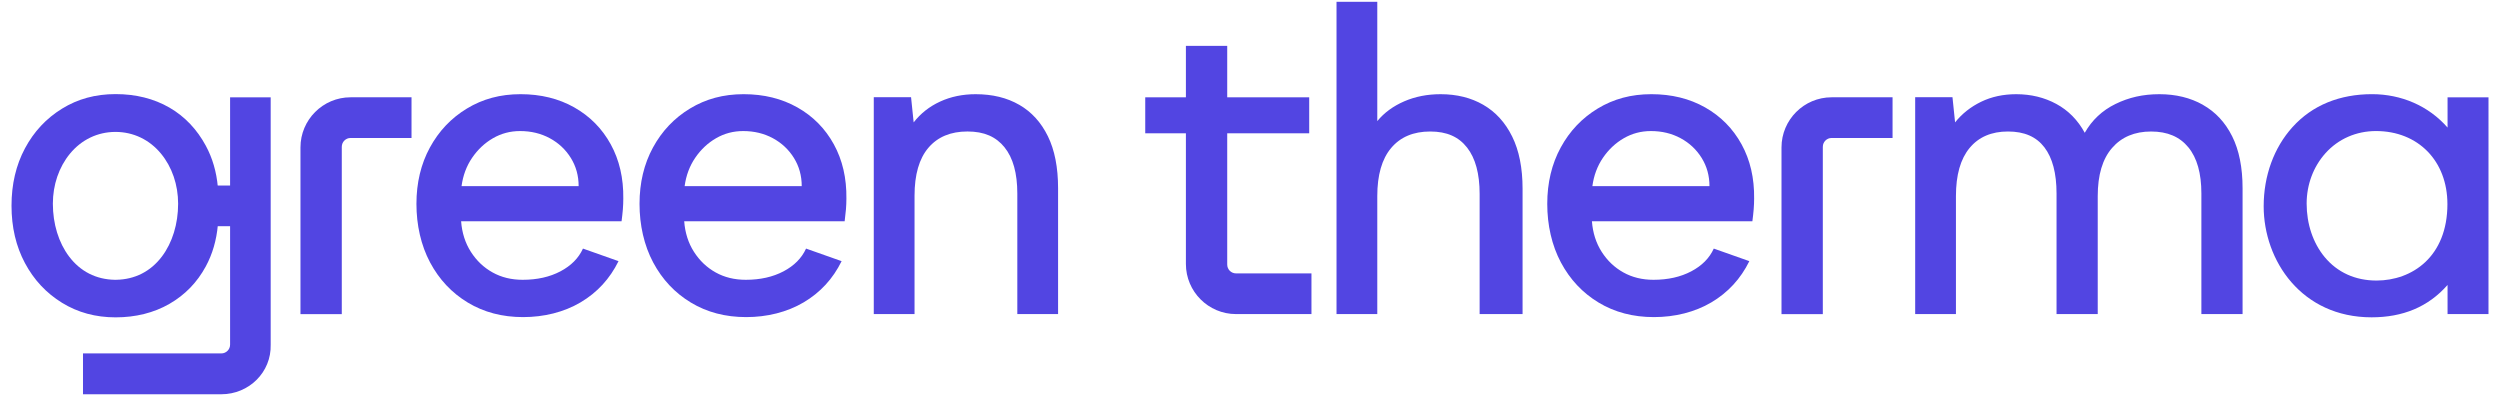
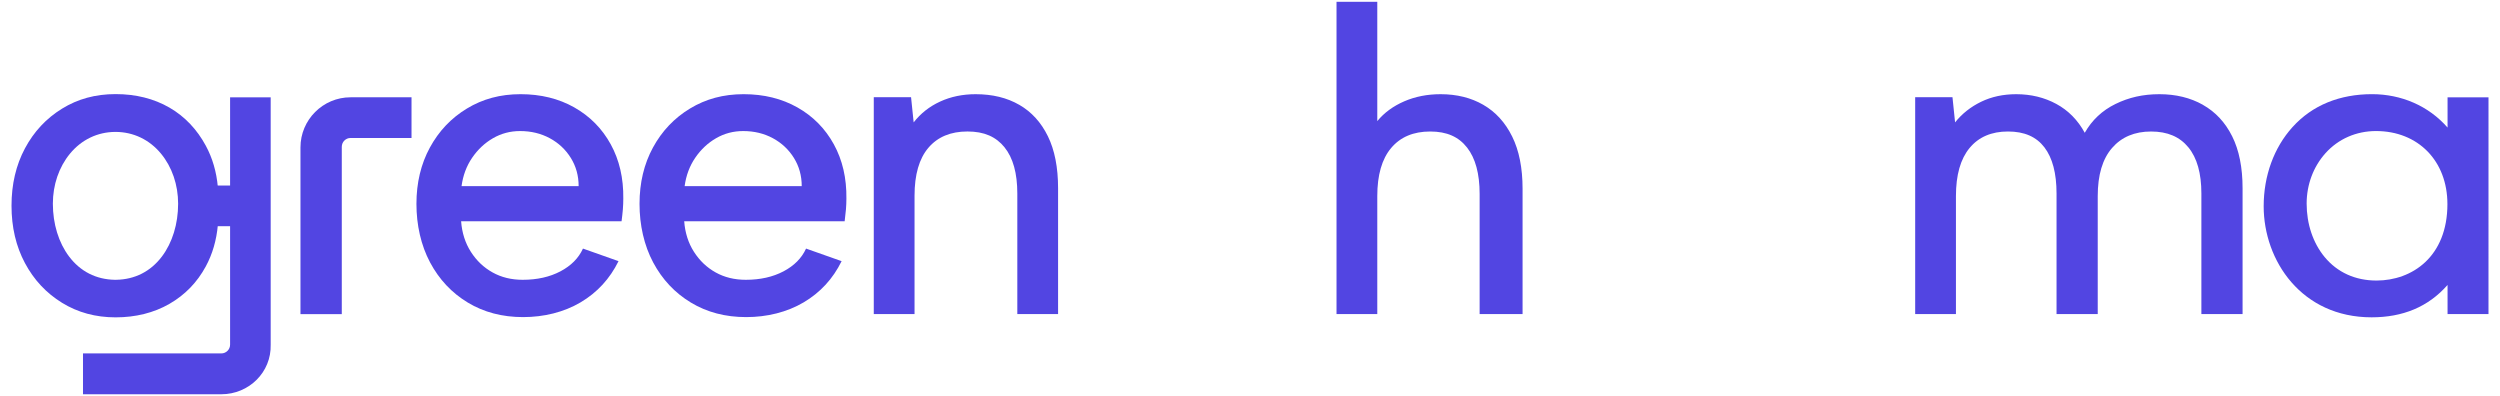
<svg xmlns="http://www.w3.org/2000/svg" id="Layer_1" viewBox="0 0 1588.94 251.74">
  <defs>
    <style>.cls-1{fill:#5245e2;}</style>
  </defs>
  <path class="cls-1" d="m365.02,68.27c-9.92-5.6-21.32-8.41-34.18-8.41s-24.03,3.03-34.04,9.1c-10.02,6.06-17.87,14.33-23.57,24.81-5.7,10.47-8.55,22.42-8.55,35.83s2.89,26.37,8.68,37.21c5.79,10.84,13.78,19.34,23.98,25.5,10.2,6.16,21.91,9.23,35.14,9.23s25.95-3.12,36.52-9.37c10.56-6.25,18.6-14.98,24.12-26.19l-22.6-7.99c-2.76,6.06-7.53,10.89-14.33,14.47-6.8,3.58-14.79,5.37-23.98,5.37-7.17,0-13.55-1.56-19.16-4.69-5.61-3.12-10.2-7.49-13.78-13.09-3.58-5.6-5.65-12.08-6.2-19.43h101.98c.37-2.76.64-5.28.83-7.58.18-2.3.27-4.55.27-6.75.18-13.04-2.48-24.57-7.99-34.59-5.51-10.01-13.23-17.82-23.15-23.43Zm-71.67,50.03c.92-6.8,3.17-12.82,6.75-18.05,3.59-5.24,7.99-9.37,13.23-12.4,5.24-3.03,10.98-4.55,17.23-4.55,6.98,0,13.27,1.52,18.88,4.55,5.6,3.03,10.06,7.21,13.37,12.54,3.31,5.33,4.96,11.3,4.96,17.92h-74.42Z" />
  <path class="cls-1" d="m506.8,68.27c-9.92-5.6-21.32-8.41-34.18-8.41s-24.03,3.03-34.04,9.1c-10.02,6.06-17.87,14.33-23.57,24.81-5.7,10.47-8.54,22.42-8.54,35.83s2.89,26.37,8.68,37.21c5.79,10.84,13.78,19.34,23.98,25.5,10.2,6.16,21.91,9.23,35.14,9.23s25.95-3.12,36.52-9.37c10.57-6.25,18.61-14.98,24.12-26.19l-22.6-7.99c-2.76,6.06-7.54,10.89-14.33,14.47-6.8,3.58-14.79,5.37-23.98,5.37-7.17,0-13.55-1.56-19.16-4.69-5.61-3.12-10.2-7.49-13.78-13.09-3.59-5.6-5.65-12.08-6.2-19.43h101.98c.36-2.76.64-5.28.83-7.58.18-2.3.28-4.55.28-6.75.18-13.04-2.48-24.57-7.99-34.59-5.51-10.01-13.23-17.82-23.15-23.43Zm-71.66,50.03c.92-6.8,3.17-12.82,6.75-18.05,3.58-5.24,7.99-9.37,13.23-12.4,5.24-3.03,10.98-4.55,17.23-4.55,6.98,0,13.27,1.52,18.88,4.55,5.6,3.03,10.06,7.21,13.37,12.54,3.31,5.33,4.96,11.3,4.96,17.92h-74.42Z" />
  <path class="cls-1" d="m647.81,66.62c-7.81-4.5-17.05-6.75-27.7-6.75-8.27,0-15.81,1.56-22.6,4.69-6.8,3.13-12.4,7.54-16.81,13.23l-1.65-15.99h-23.7v137.82h25.91v-75.25c0-13.41,2.94-23.57,8.82-30.46,5.88-6.89,14.15-10.34,24.81-10.34s18.14,3.35,23.56,10.06c5.42,6.71,8.13,16.49,8.13,29.35v76.63h25.91v-79.93c0-13.23-2.16-24.26-6.48-33.08-4.32-8.82-10.38-15.48-18.19-19.98Z" />
  <path class="cls-1" d="m942.76,66.62c-7.81-4.5-16.86-6.75-27.15-6.75-8.45,0-16.17,1.52-23.15,4.55-6.99,3.03-12.68,7.21-17.09,12.54V1.16h-25.91v198.45h25.91v-74.97c0-13.41,2.93-23.61,8.82-30.59,5.88-6.98,14.15-10.47,24.81-10.47s18.1,3.4,23.43,10.2c5.33,6.8,7.99,16.63,7.99,29.49v76.35h27.29v-79.66c0-13.23-2.21-24.3-6.62-33.21-4.41-8.91-10.52-15.62-18.33-20.12Z" />
-   <path class="cls-1" d="m1083.74,68.27c-9.92-5.6-21.32-8.41-34.18-8.41s-24.03,3.03-34.04,9.1c-10.02,6.06-17.87,14.33-23.57,24.81-5.7,10.47-8.55,22.42-8.55,35.83s2.89,26.37,8.68,37.21c5.79,10.84,13.78,19.34,23.98,25.5,10.2,6.16,21.91,9.23,35.14,9.23s25.95-3.12,36.52-9.37c10.56-6.25,18.6-14.98,24.12-26.19l-22.6-7.99c-2.75,6.06-7.53,10.89-14.33,14.47-6.8,3.58-14.79,5.37-23.98,5.37-7.17,0-13.55-1.56-19.16-4.69-5.61-3.12-10.2-7.49-13.78-13.09-3.58-5.6-5.65-12.08-6.2-19.43h101.98c.37-2.76.64-5.28.83-7.58.18-2.3.28-4.55.28-6.75.18-13.04-2.48-24.57-7.99-34.59-5.51-10.01-13.23-17.82-23.15-23.43Zm-71.66,50.03c.92-6.8,3.17-12.82,6.75-18.05,3.58-5.24,7.99-9.37,13.23-12.4,5.24-3.03,10.98-4.55,17.23-4.55,6.98,0,13.27,1.52,18.88,4.55,5.6,3.03,10.06,7.21,13.37,12.54,3.31,5.33,4.96,11.3,4.96,17.92h-74.42Z" />
  <path class="cls-1" d="m1400.13,66.62c-7.99-4.5-17.23-6.75-27.7-6.75s-19.39,2.07-27.84,6.2c-8.45,4.13-14.98,10.25-19.57,18.33-4.41-8.08-10.43-14.19-18.05-18.33-7.63-4.13-16.13-6.2-25.5-6.2-8.27,0-15.71,1.61-22.33,4.82-6.62,3.22-12.13,7.58-16.54,13.09l-1.65-15.99h-23.71v137.82h25.91v-74.97c0-13.41,2.89-23.61,8.68-30.59,5.79-6.98,13.92-10.47,24.39-10.47s18.01,3.35,23.15,10.06c5.14,6.71,7.72,16.49,7.72,29.35v76.63h26.18v-74.97c0-13.41,3.03-23.61,9.1-30.59,6.06-6.98,14.33-10.47,24.81-10.47s18.19,3.35,23.7,10.06c5.51,6.71,8.27,16.49,8.27,29.35v76.63h26.18v-79.93c0-13.23-2.21-24.26-6.62-33.08-4.41-8.82-10.61-15.48-18.6-19.98Z" />
  <path class="cls-1" d="m146.24,61.85v56.07h-10.11v25.84h10.11v75.29c0,3.07-2.5,5.57-5.57,5.57H52.75v25.96h87.92c17.55,0,31.84-13.98,31.37-31.54V61.85h-25.79Z" />
-   <path class="cls-1" d="m779.99,168.18V29.15h-26.26v138.63c0,17.55,14.28,31.84,31.84,31.84h47.96v-25.86h-47.96c-3.07,0-5.57-2.5-5.57-5.57Z" />
  <path class="cls-1" d="m217.23,93.28v106.37h-26.26v-105.97c0-17.55,14.28-31.84,31.84-31.84h38.74v25.86h-38.74c-3.07,0-5.57,2.5-5.57,5.57Z" />
-   <path class="cls-1" d="m1158.54,93.28v106.37h-26.26v-105.97c0-17.55,14.28-31.84,31.84-31.84h38.74v25.86h-38.74c-3.07,0-5.57,2.5-5.57,5.57Z" />
-   <rect class="cls-1" x="727.89" y="61.85" width="104.21" height="22.87" />
  <path class="cls-1" d="m130.8,92.6c-5.51-10.19-13.23-18.53-23.15-24.24-9.93-5.7-21.32-8.55-34.18-8.55s-24.03,3.08-34.04,9.25c-10.02,6.17-17.88,14.58-23.57,25.24-5.7,10.66-8.54,22.81-8.54,36.45s2.84,25.8,8.54,36.46c5.69,10.66,13.55,19.07,23.57,25.24,10.01,6.17,21.36,9.25,34.04,9.25s24.25-2.85,34.18-8.55c9.92-5.71,17.64-13.65,23.15-23.84,4.25-7.85,6.8-16.62,7.67-26.31v-24.09c-.87-9.69-3.42-18.46-7.67-26.31Zm-27.88,70.42c-7.18,9.52-17.23,14.62-29.11,14.8h0s-.81.01-.81.01h0c-11.88-.19-21.93-5.29-29.1-14.81-6.64-8.8-10.3-20.72-10.3-33.56,0-11.97,3.85-23.24,10.84-31.75,7.35-8.94,17.63-13.87,28.94-13.87h.05c11.32,0,21.6,4.93,28.95,13.87,6.99,8.51,10.83,19.78,10.83,31.75,0,12.84-3.65,24.76-10.29,33.56Z" />
  <path class="cls-1" d="m1555.61,61.85v19.23c-12.07-13.83-29.46-21.23-47.98-21.23-20.42,0-37.91,6.91-50.57,20.93-11.81,13.08-18.32,30.95-18.32,50.32,0,34.51,24.04,70.58,68.59,70.58,19.72,0,35.96-6.52,48.28-20.58v18.5h26.02V61.85h-26.02Zm-.09,67.84c0,33.59-22.54,48.62-45.08,48.62-13.48,0-24.88-5.18-32.98-14.97-7.36-8.9-11.41-20.95-11.41-33.93,0-12.09,4.27-23.49,12.01-32.09,8.15-9.05,19.54-14.03,32.09-14.03,26.83,0,45.37,19.08,45.37,46.39Z" />
</svg>